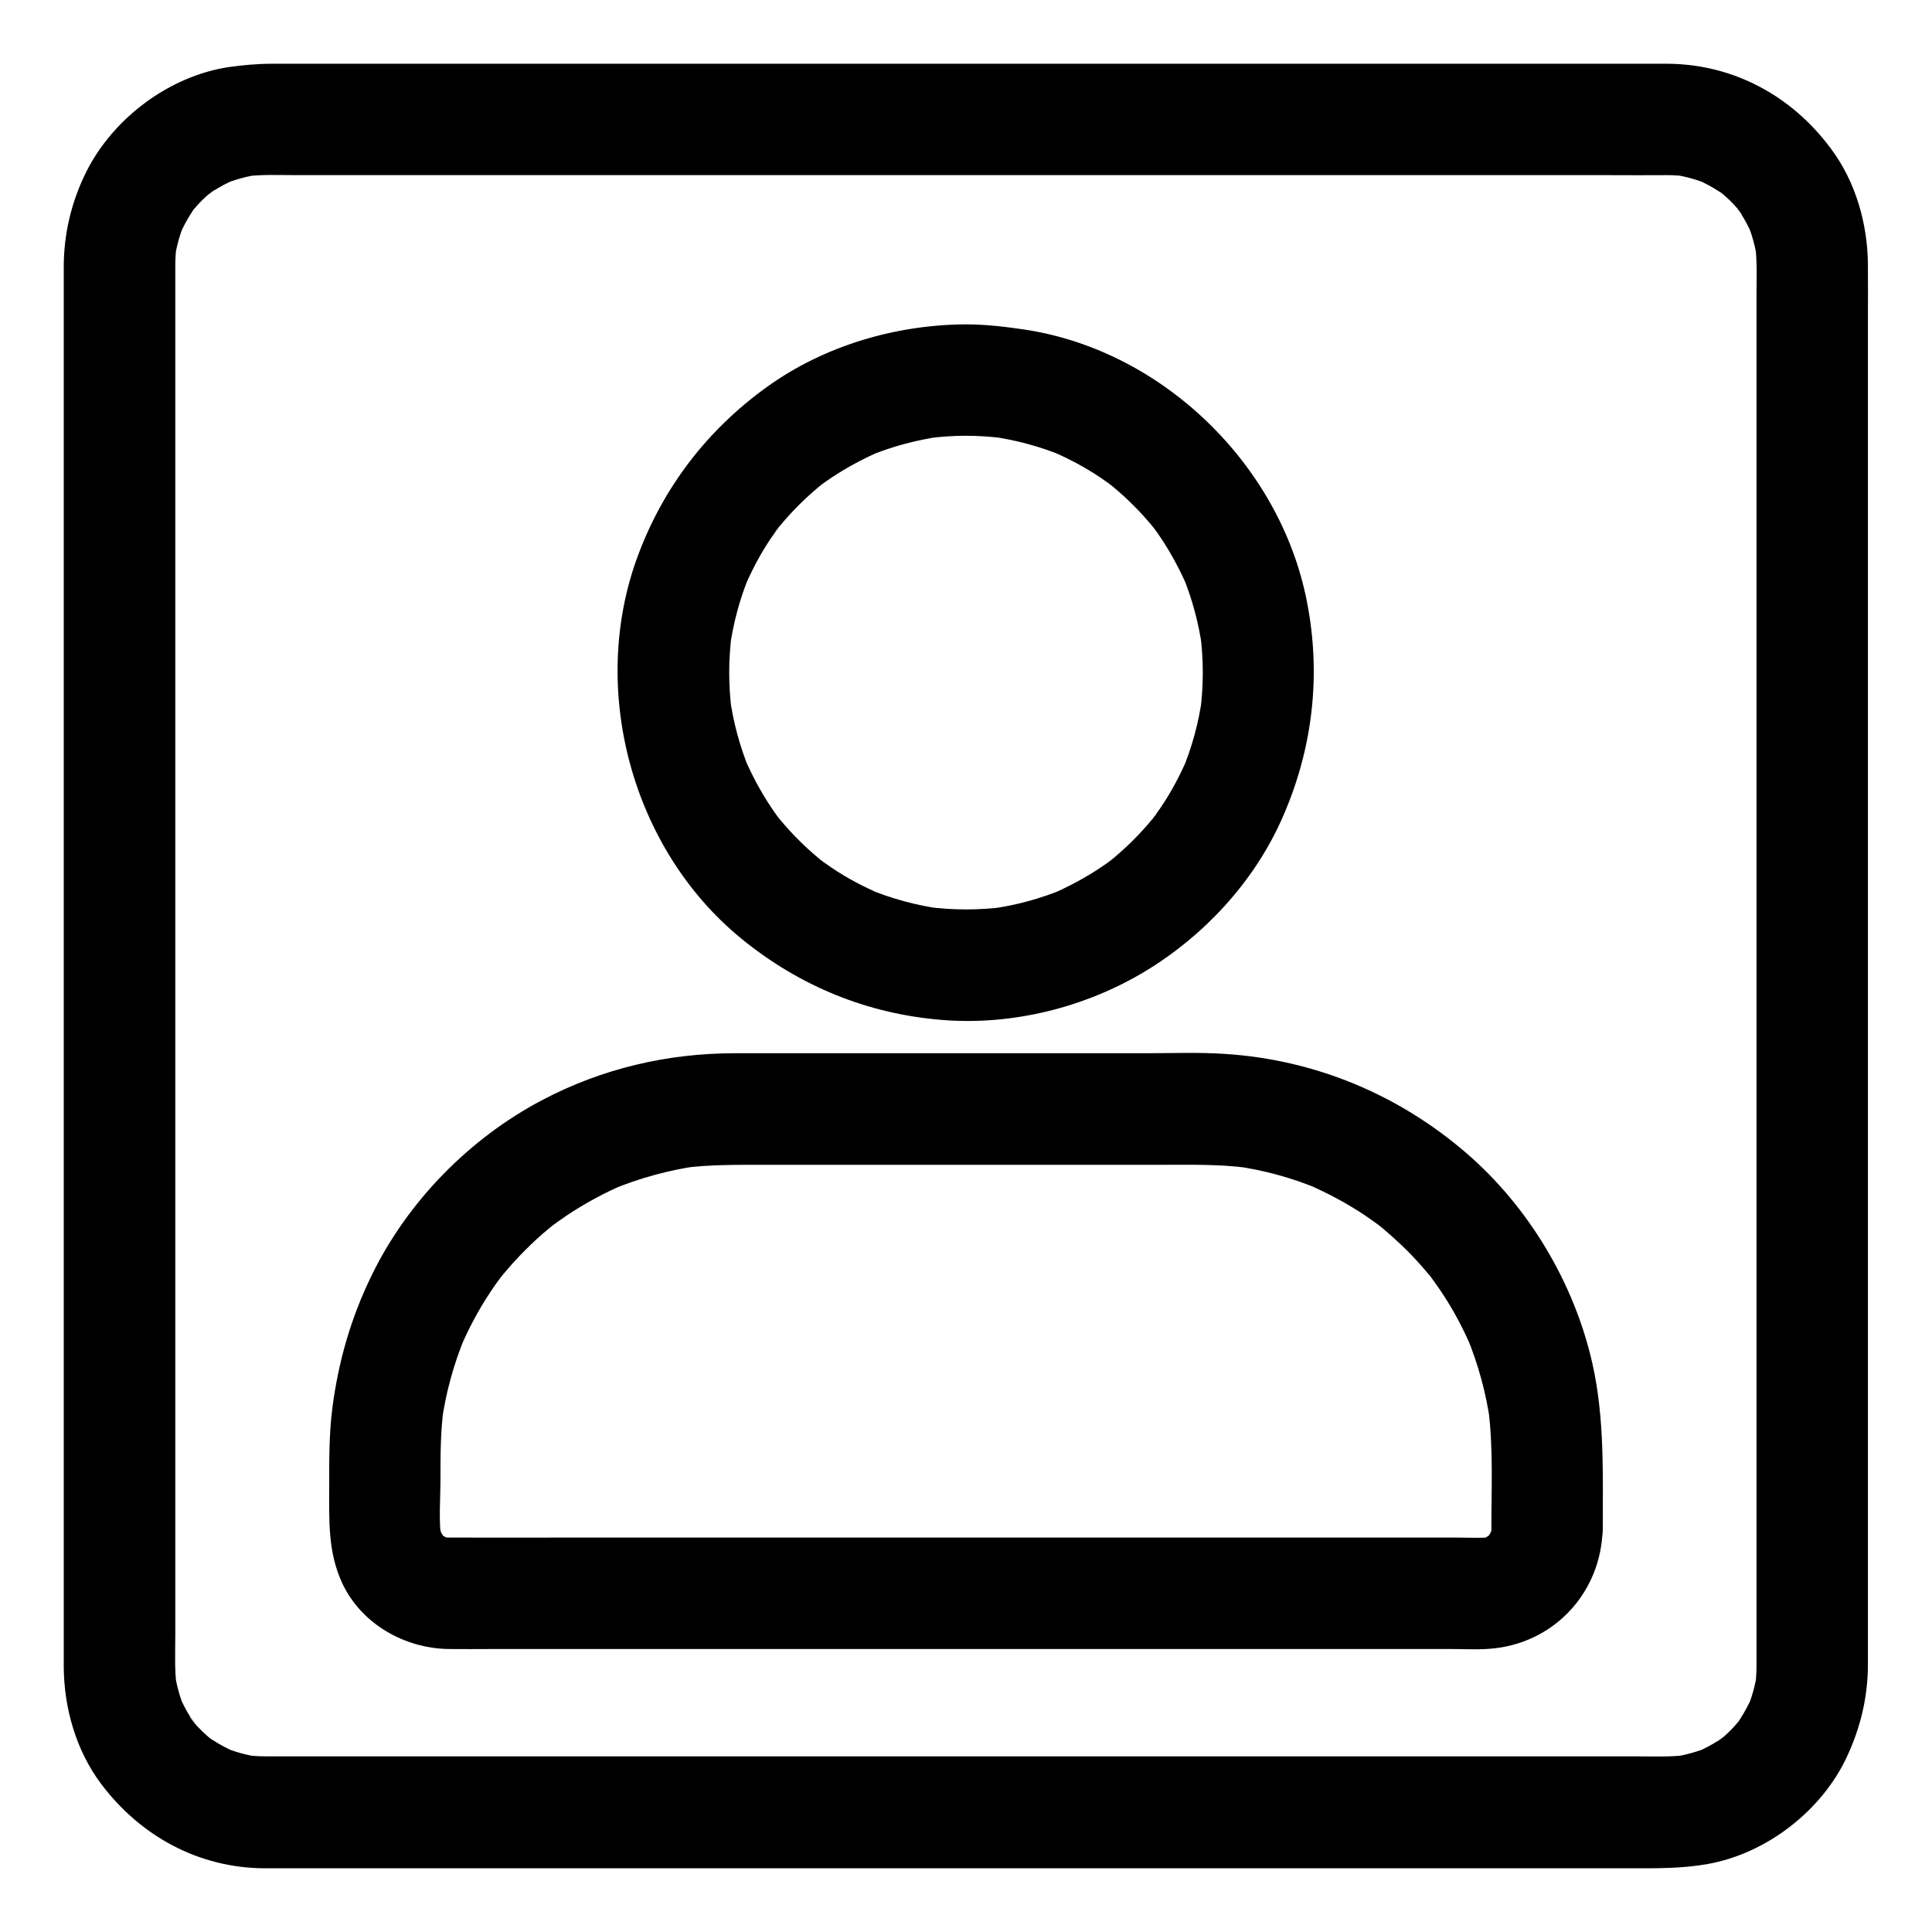
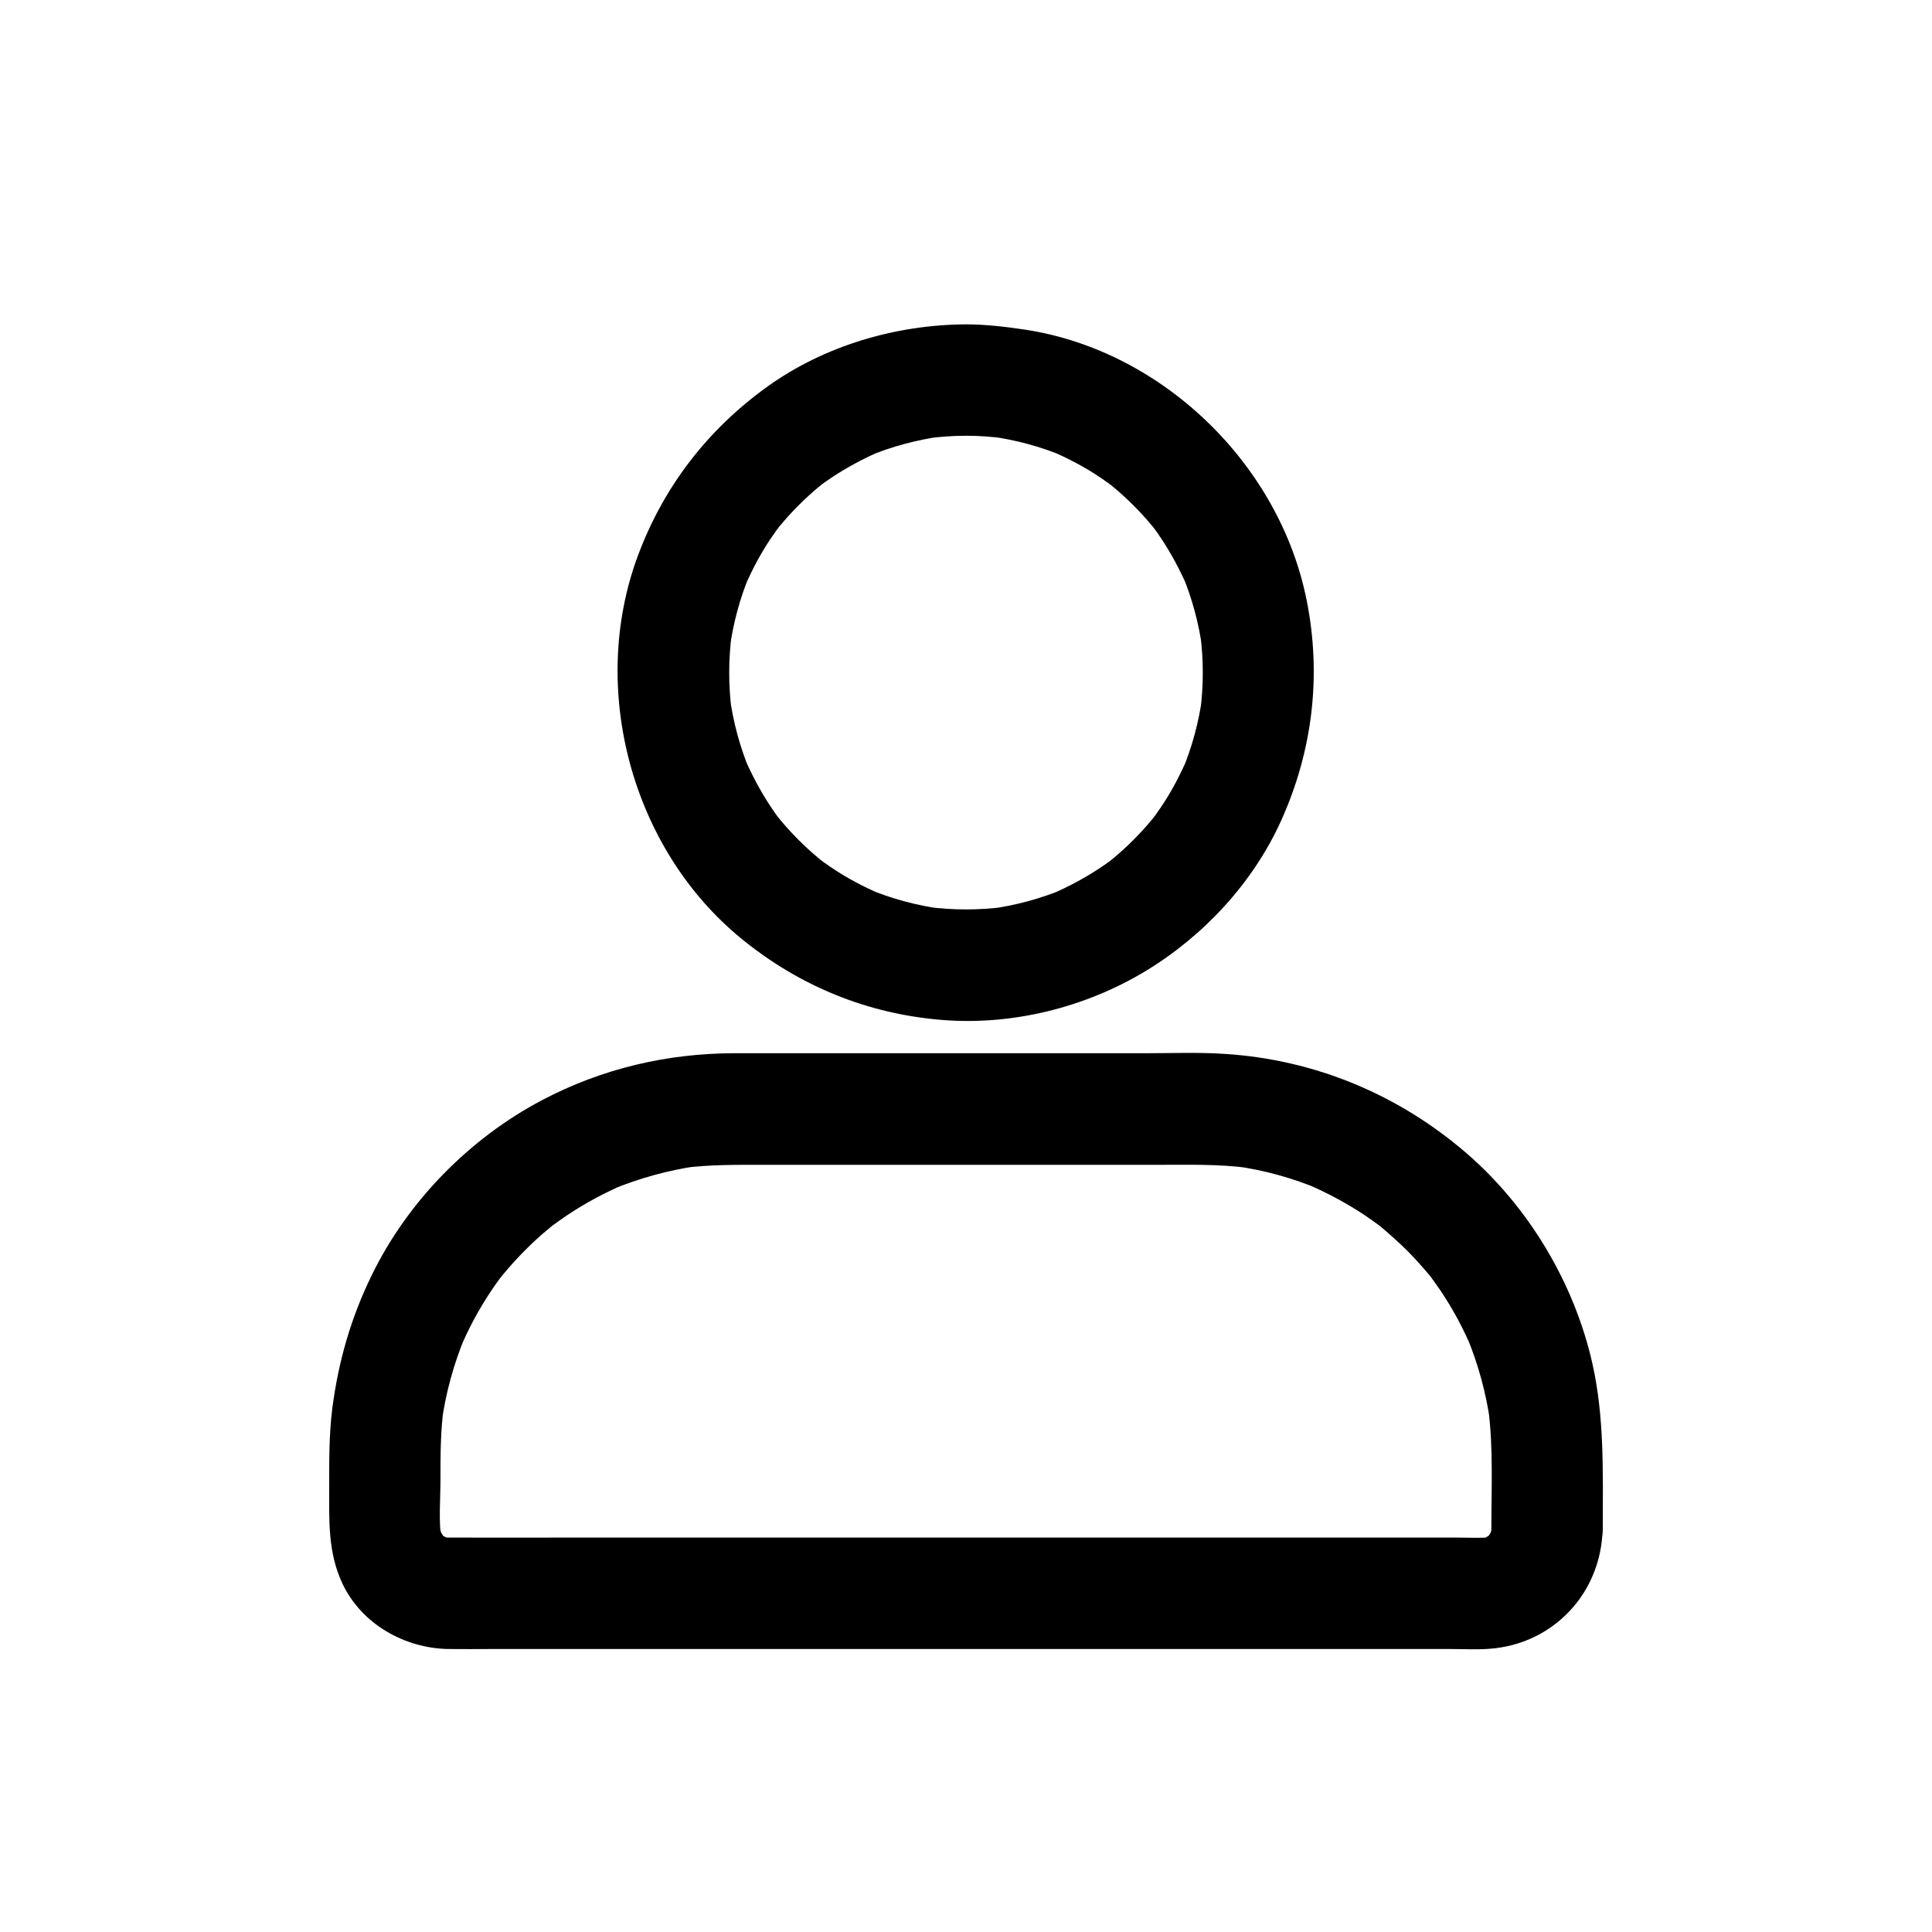
<svg xmlns="http://www.w3.org/2000/svg" fill="#000000" width="800px" height="800px" version="1.1" viewBox="144 144 512 512">
  <g>
    <path d="m539.23 549.17c0 0.887-0.098 1.77-0.195 2.656 0.195-1.328 0.344-2.609 0.543-3.938-0.246 1.523-0.688 2.953-1.277 4.379 0.492-1.18 0.984-2.363 1.477-3.543-0.395 0.887-0.887 1.672-1.379 2.508-0.297 0.492-1.379 1.871 0.195-0.195 1.625-2.164 0.297-0.492-0.098-0.051-0.051 0.051-0.934 0.887-0.934 0.836-0.098-0.148 3.199-2.164 1.477-1.133-0.934 0.543-1.82 1.082-2.805 1.523 1.18-0.492 2.363-0.984 3.543-1.477-1.426 0.59-2.856 0.934-4.379 1.18 1.328-0.195 2.609-0.344 3.938-0.543-3 0.297-6.051 0.098-9.055 0.098h-19.777-66.027-79.555-69.027c-10.973 0-21.941 0.051-32.914 0-0.789 0-1.574-0.051-2.363-0.098 1.328 0.195 2.609 0.344 3.938 0.543-1.523-0.195-2.953-0.59-4.379-1.18 1.18 0.492 2.363 0.984 3.543 1.477-0.887-0.395-1.672-0.887-2.508-1.328-0.492-0.297-1.871-1.379 0.195 0.246 2.164 1.672 0.492 0.297 0.051-0.098-0.051-0.051-0.887-0.934-0.836-0.934 0.098-0.098 2.164 3.199 1.133 1.477-0.543-0.934-1.082-1.82-1.574-2.805 0.492 1.18 0.984 2.363 1.477 3.543-0.59-1.426-1.031-2.856-1.277-4.379 0.195 1.328 0.344 2.609 0.543 3.938-0.688-5.164-0.195-10.676-0.195-15.891 0-6.297 0-12.547 0.836-18.793-0.195 1.328-0.344 2.609-0.543 3.938 1.082-7.922 3.199-15.598 6.25-22.977-0.492 1.18-0.984 2.363-1.477 3.543 2.262-5.41 5.019-10.578 8.266-15.449 0.836-1.277 1.723-2.508 2.609-3.691 0.641-0.887 2.363-2.805-0.738 0.934 0.492-0.59 0.934-1.18 1.426-1.77 1.871-2.262 3.789-4.379 5.856-6.445 1.969-1.969 4.035-3.887 6.199-5.656 0.641-0.543 1.328-1.082 2.016-1.625 1.871-1.523-3 2.262-0.934 0.738 1.23-0.887 2.461-1.77 3.691-2.609 4.871-3.246 10.035-6.051 15.398-8.316-1.18 0.492-2.363 0.984-3.543 1.477 7.379-3.051 15.055-5.164 22.926-6.297-1.328 0.195-2.609 0.344-3.938 0.543 7.184-0.934 14.367-0.836 21.598-0.836h31.438 72.375c8.168 0 16.383-0.246 24.5 0.836-1.328-0.195-2.609-0.344-3.938-0.543 7.922 1.082 15.598 3.199 22.926 6.297-1.18-0.492-2.363-0.984-3.543-1.477 5.363 2.312 10.527 5.066 15.398 8.316 1.23 0.836 2.461 1.723 3.691 2.609 2.117 1.523-3-2.41-0.934-0.738 0.59 0.492 1.18 0.934 1.77 1.426 2.215 1.871 4.379 3.836 6.445 5.856 1.969 1.969 3.836 4.035 5.656 6.199 0.395 0.492 1.477 1.426 1.625 2.016-0.148-0.738-2.41-3.148-0.738-0.934 0.887 1.23 1.77 2.461 2.609 3.691 3.246 4.871 6.004 10.035 8.266 15.449-0.492-1.18-0.984-2.363-1.477-3.543 3.051 7.379 5.164 15.055 6.25 22.977-0.195-1.328-0.344-2.609-0.543-3.938 1.371 10.531 0.828 21.355 0.828 31.98 0 7.723 6.789 15.105 14.762 14.762 8.02-0.344 14.762-6.496 14.762-14.762 0-14.711 0.492-29.371-2.754-43.836-4.82-21.352-16.926-41.574-33.504-55.844-17.957-15.449-39.949-24.602-63.617-26.176-7.086-0.492-14.219-0.195-21.305-0.195h-82.707-26.125c-17.91 0-35.277 4.082-51.117 12.449-19.238 10.137-35.621 26.863-45.117 46.395-5.512 11.266-8.809 22.781-10.43 35.18-0.887 6.988-0.836 13.922-0.836 20.91 0 8.855-0.395 17.27 3.492 25.586 5.066 10.727 16.434 17.172 28.094 17.367 3.836 0.051 7.676 0 11.465 0h63.371 88.215 78.18 24.402c3.394 0 6.789 0.195 10.184-0.051 16.973-1.18 29.766-14.809 30.062-31.832 0.148-7.723-6.887-15.105-14.762-14.762-8.074 0.445-14.566 6.543-14.715 14.809z" />
    <path d="m400 259.48c3.445 0 6.84 0.246 10.234 0.688-1.328-0.195-2.609-0.344-3.938-0.543 6.84 0.934 13.43 2.707 19.777 5.363-1.18-0.492-2.363-0.984-3.543-1.477 4.574 1.969 9.004 4.281 13.137 7.086 0.984 0.641 1.918 1.379 2.902 2.066 2.066 1.477-0.887-0.887-1.18-0.934 0.441 0.051 1.133 0.887 1.523 1.23 1.918 1.574 3.738 3.246 5.461 4.969 1.672 1.672 3.246 3.394 4.773 5.215 0.395 0.492 0.789 0.984 1.23 1.477 1.133 1.328-2.262-3.051-0.934-1.18 0.738 1.031 1.523 2.066 2.215 3.148 2.754 4.133 5.117 8.562 7.086 13.137-0.492-1.18-0.984-2.363-1.477-3.543 2.656 6.348 4.43 12.988 5.363 19.777-0.195-1.328-0.344-2.609-0.543-3.938 0.887 6.789 0.887 13.676 0 20.469 0.195-1.328 0.344-2.609 0.543-3.938-0.934 6.84-2.707 13.43-5.363 19.777 0.492-1.18 0.984-2.363 1.477-3.543-1.969 4.574-4.281 9.004-7.086 13.137-0.641 0.984-1.379 1.918-2.066 2.902-1.477 2.066 0.887-0.887 0.934-1.18-0.051 0.441-0.887 1.133-1.23 1.523-1.574 1.918-3.246 3.738-4.969 5.461-1.672 1.672-3.394 3.246-5.215 4.773-0.492 0.395-0.984 0.789-1.477 1.23-1.328 1.133 3.051-2.262 1.18-0.934-1.031 0.738-2.066 1.523-3.148 2.215-4.133 2.754-8.562 5.117-13.137 7.086 1.18-0.492 2.363-0.984 3.543-1.477-6.348 2.656-12.988 4.43-19.777 5.363 1.328-0.195 2.609-0.344 3.938-0.543-6.789 0.887-13.676 0.887-20.469 0 1.328 0.195 2.609 0.344 3.938 0.543-6.84-0.934-13.43-2.707-19.777-5.363 1.18 0.492 2.363 0.984 3.543 1.477-4.574-1.969-9.004-4.281-13.137-7.086-0.984-0.641-1.918-1.379-2.902-2.066-2.066-1.477 0.887 0.887 1.18 0.934-0.441-0.051-1.133-0.887-1.523-1.23-1.918-1.574-3.738-3.246-5.461-4.969-1.672-1.672-3.246-3.394-4.773-5.215-0.395-0.492-0.789-0.984-1.23-1.477-1.133-1.328 2.262 3.051 0.934 1.18-0.738-1.031-1.523-2.066-2.215-3.148-2.754-4.133-5.117-8.562-7.086-13.137 0.492 1.18 0.984 2.363 1.477 3.543-2.656-6.348-4.43-12.988-5.363-19.777 0.195 1.328 0.344 2.609 0.543 3.938-0.887-6.789-0.887-13.676 0-20.469-0.195 1.328-0.344 2.609-0.543 3.938 0.934-6.84 2.707-13.43 5.363-19.777-0.492 1.18-0.984 2.363-1.477 3.543 1.969-4.574 4.281-9.004 7.086-13.137 0.641-0.984 1.379-1.918 2.066-2.902 1.477-2.066-0.887 0.887-0.934 1.18 0.051-0.441 0.887-1.133 1.23-1.523 1.574-1.918 3.246-3.738 4.969-5.461 1.672-1.672 3.394-3.246 5.215-4.773 0.492-0.395 0.984-0.789 1.477-1.23 1.328-1.133-3.051 2.262-1.18 0.934 1.031-0.738 2.066-1.523 3.148-2.215 4.133-2.754 8.562-5.117 13.137-7.086-1.18 0.492-2.363 0.984-3.543 1.477 6.348-2.656 12.988-4.43 19.777-5.363-1.328 0.195-2.609 0.344-3.938 0.543 3.394-0.441 6.789-0.688 10.234-0.688 7.723-0.051 15.105-6.742 14.762-14.762-0.344-7.969-6.496-14.809-14.762-14.762-18.598 0.098-37.59 5.656-52.742 16.582-15.793 11.367-27.453 26.52-34.242 44.82-13.039 35.18-1.625 77.59 27.406 101.35 15.398 12.594 33.457 20.023 53.383 21.598 18.547 1.477 37.883-3.344 53.824-12.988 15.352-9.297 28.438-23.371 35.867-39.805 8.363-18.5 10.773-38.473 6.789-58.402-7.137-35.961-38.086-66.117-74.445-71.727-5.266-0.789-10.527-1.426-15.844-1.426-7.723-0.051-15.105 6.789-14.762 14.762 0.348 8.016 6.5 14.707 14.766 14.758z" />
-     <path d="m585.98 160.89h-11.711-31.391-46.004-54.906-58.941-57.418-50.332-38.328-20.762c-3.887 0-7.676 0.344-11.562 0.887-15.641 2.359-30.453 13.379-37.633 27.5-4.035 8.02-6.102 16.582-6.102 25.586v6.051 27.109 43 53.184 58.5 58.254 52.449 41.77 25.484 4.969c0.051 10.973 3.246 22.238 9.891 31.094 10.383 13.824 25.781 22.289 43.246 22.387h3.246 22.535 39.656 51.168 57.762 58.793 54.316 44.871 29.863c6.887 0 13.48 0.098 20.32-1.133 15.547-2.754 30.258-14.121 36.898-28.438 3.641-7.824 5.559-15.891 5.559-24.551v-17.664-36.062-48.855-56.727-59.039-55.793-47.676-33.996c0-4.969 0.051-9.938 0-14.906-0.051-10.922-3.246-22.188-9.891-30.996-10.281-13.828-25.629-22.238-43.145-22.387-7.723-0.051-15.105 6.84-14.762 14.762 0.344 8.07 6.496 14.711 14.762 14.762 1.82 0 3.641 0.148 5.41 0.395-1.328-0.195-2.609-0.344-3.938-0.543 3.297 0.492 6.445 1.379 9.496 2.656-1.18-0.492-2.363-0.984-3.543-1.477 2.164 0.934 4.281 2.066 6.25 3.344 0.098 0.051 1.574 0.984 1.574 1.082 0-0.051-3.246-2.707-1.23-0.934 0.887 0.789 1.77 1.523 2.609 2.363 0.738 0.738 1.477 1.523 2.164 2.363 0.836 0.984 1.574 2.707-0.738-0.984 0.344 0.543 0.738 1.031 1.082 1.574 1.328 1.969 2.41 4.082 3.344 6.25-0.492-1.18-0.984-2.363-1.477-3.543 1.277 3.051 2.164 6.25 2.656 9.496-0.195-1.328-0.344-2.609-0.543-3.938 0.641 4.723 0.395 9.594 0.395 14.316v26.617 40.246 49.25 54.316 54.613 51.07 42.707 30.406 13.531c0 1.918-0.148 3.836-0.395 5.758 0.195-1.328 0.344-2.609 0.543-3.938-0.492 3.297-1.379 6.445-2.656 9.496 0.492-1.18 0.984-2.363 1.477-3.543-0.934 2.164-2.066 4.281-3.344 6.25-0.051 0.098-0.984 1.574-1.082 1.574 0.051 0 2.707-3.246 0.934-1.23-0.789 0.887-1.523 1.77-2.363 2.609-0.738 0.738-1.523 1.477-2.363 2.164-0.984 0.836-2.707 1.574 0.984-0.738-0.543 0.344-1.031 0.738-1.574 1.082-1.969 1.328-4.082 2.41-6.25 3.344 1.18-0.492 2.363-0.984 3.543-1.477-3.051 1.277-6.25 2.164-9.496 2.656 1.328-0.195 2.609-0.344 3.938-0.543-4.723 0.641-9.594 0.395-14.316 0.395h-26.617-40.246-49.25-54.316-54.613-51.07-42.707-30.406-13.531c-1.918 0-3.836-0.148-5.758-0.395 1.328 0.195 2.609 0.344 3.938 0.543-3.297-0.492-6.445-1.379-9.496-2.656 1.18 0.492 2.363 0.984 3.543 1.477-2.164-0.934-4.281-2.066-6.25-3.344-0.098-0.051-1.574-0.984-1.574-1.082 0 0.051 3.246 2.707 1.23 0.934-0.887-0.789-1.77-1.523-2.609-2.363-0.738-0.738-1.477-1.523-2.164-2.363-0.836-0.984-1.574-2.707 0.738 0.984-0.344-0.543-0.738-1.031-1.082-1.574-1.328-1.969-2.41-4.082-3.344-6.25 0.492 1.18 0.984 2.363 1.477 3.543-1.277-3.051-2.164-6.25-2.656-9.496 0.195 1.328 0.344 2.609 0.543 3.938-0.641-4.723-0.395-9.594-0.395-14.316v-26.617-40.246-49.25-54.316-54.613-51.07-42.707-30.406-13.531c0-1.918 0.148-3.836 0.395-5.758-0.195 1.328-0.344 2.609-0.543 3.938 0.492-3.297 1.379-6.445 2.656-9.496-0.492 1.18-0.984 2.363-1.477 3.543 0.934-2.164 2.066-4.281 3.344-6.25 0.051-0.098 0.984-1.574 1.082-1.574-0.051 0-2.707 3.246-0.934 1.23 0.789-0.887 1.523-1.77 2.363-2.609 0.738-0.738 1.523-1.477 2.363-2.164 0.984-0.836 2.707-1.574-0.984 0.738 0.543-0.344 1.031-0.738 1.574-1.082 1.969-1.328 4.082-2.41 6.25-3.344-1.18 0.492-2.363 0.984-3.543 1.477 3.051-1.277 6.25-2.164 9.496-2.656-1.328 0.195-2.609 0.344-3.938 0.543 4.676-0.641 9.445-0.395 14.168-0.395h26.32 39.703 48.855 53.777 54.414 50.871 43.051 30.848c4.922 0 9.84 0.051 14.762 0h0.641c7.723 0 15.105-6.789 14.762-14.762-0.336-8.023-6.484-14.762-14.75-14.762z" />
  </g>
</svg>